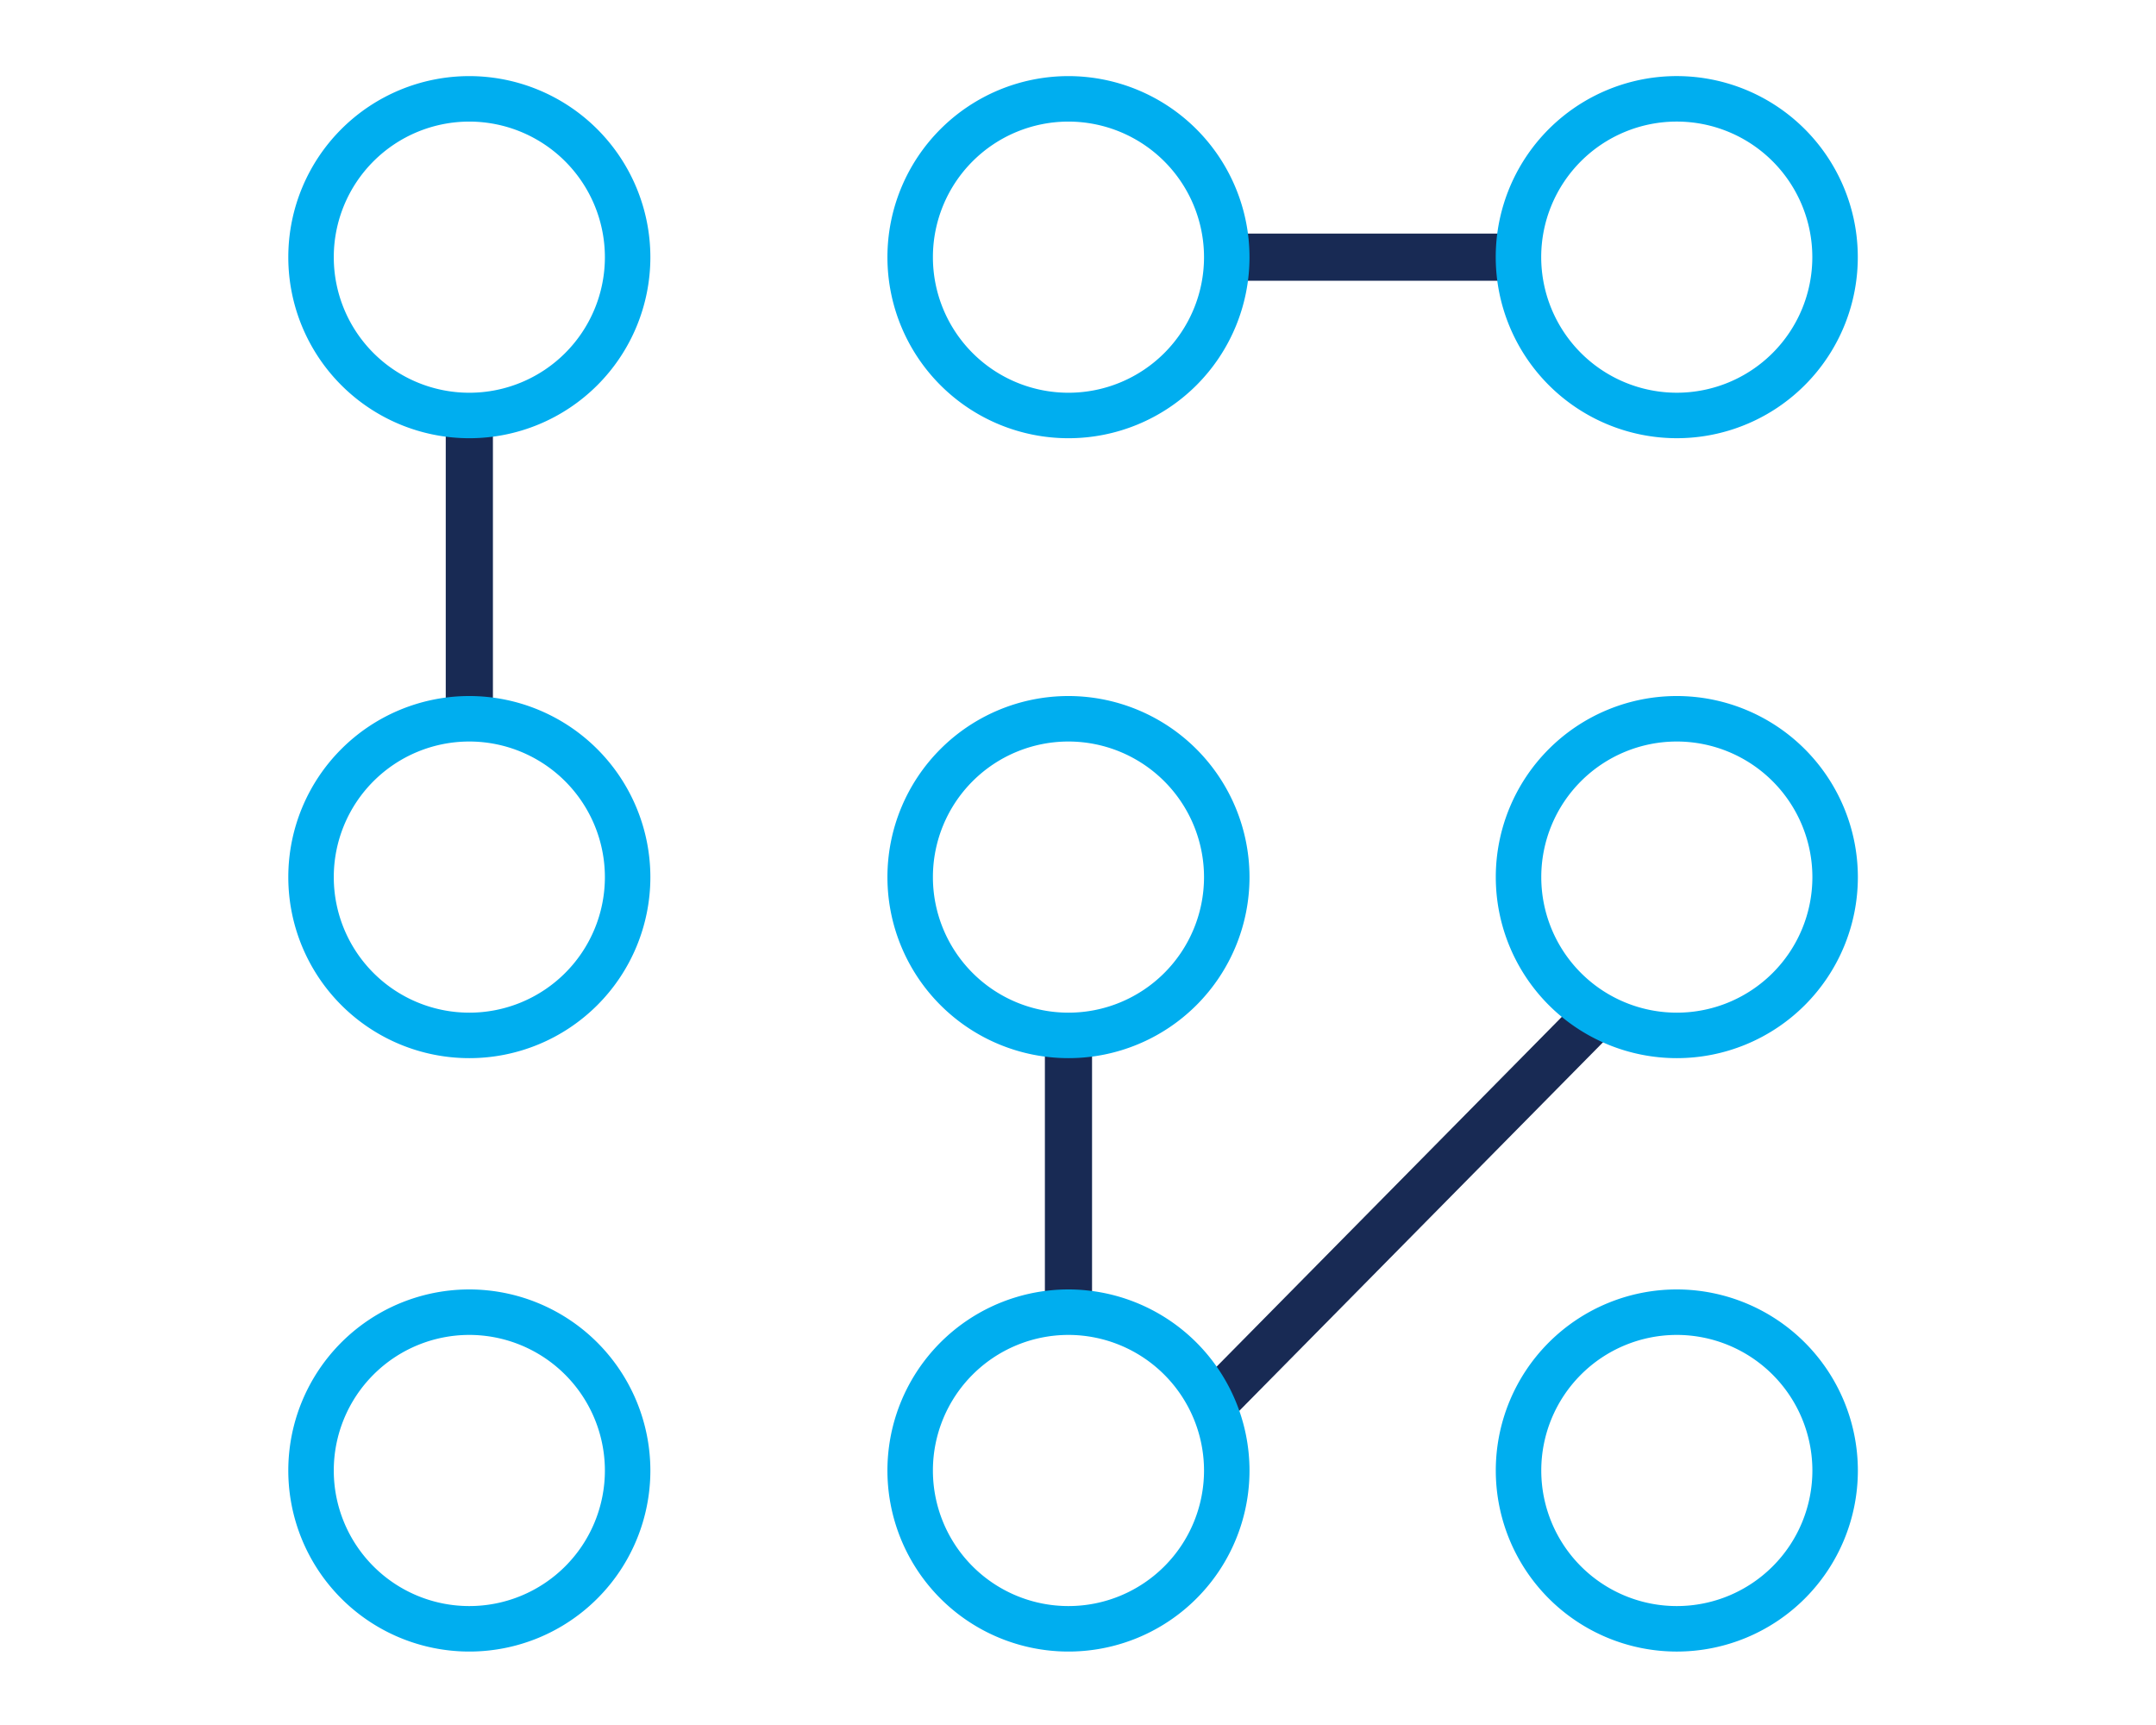
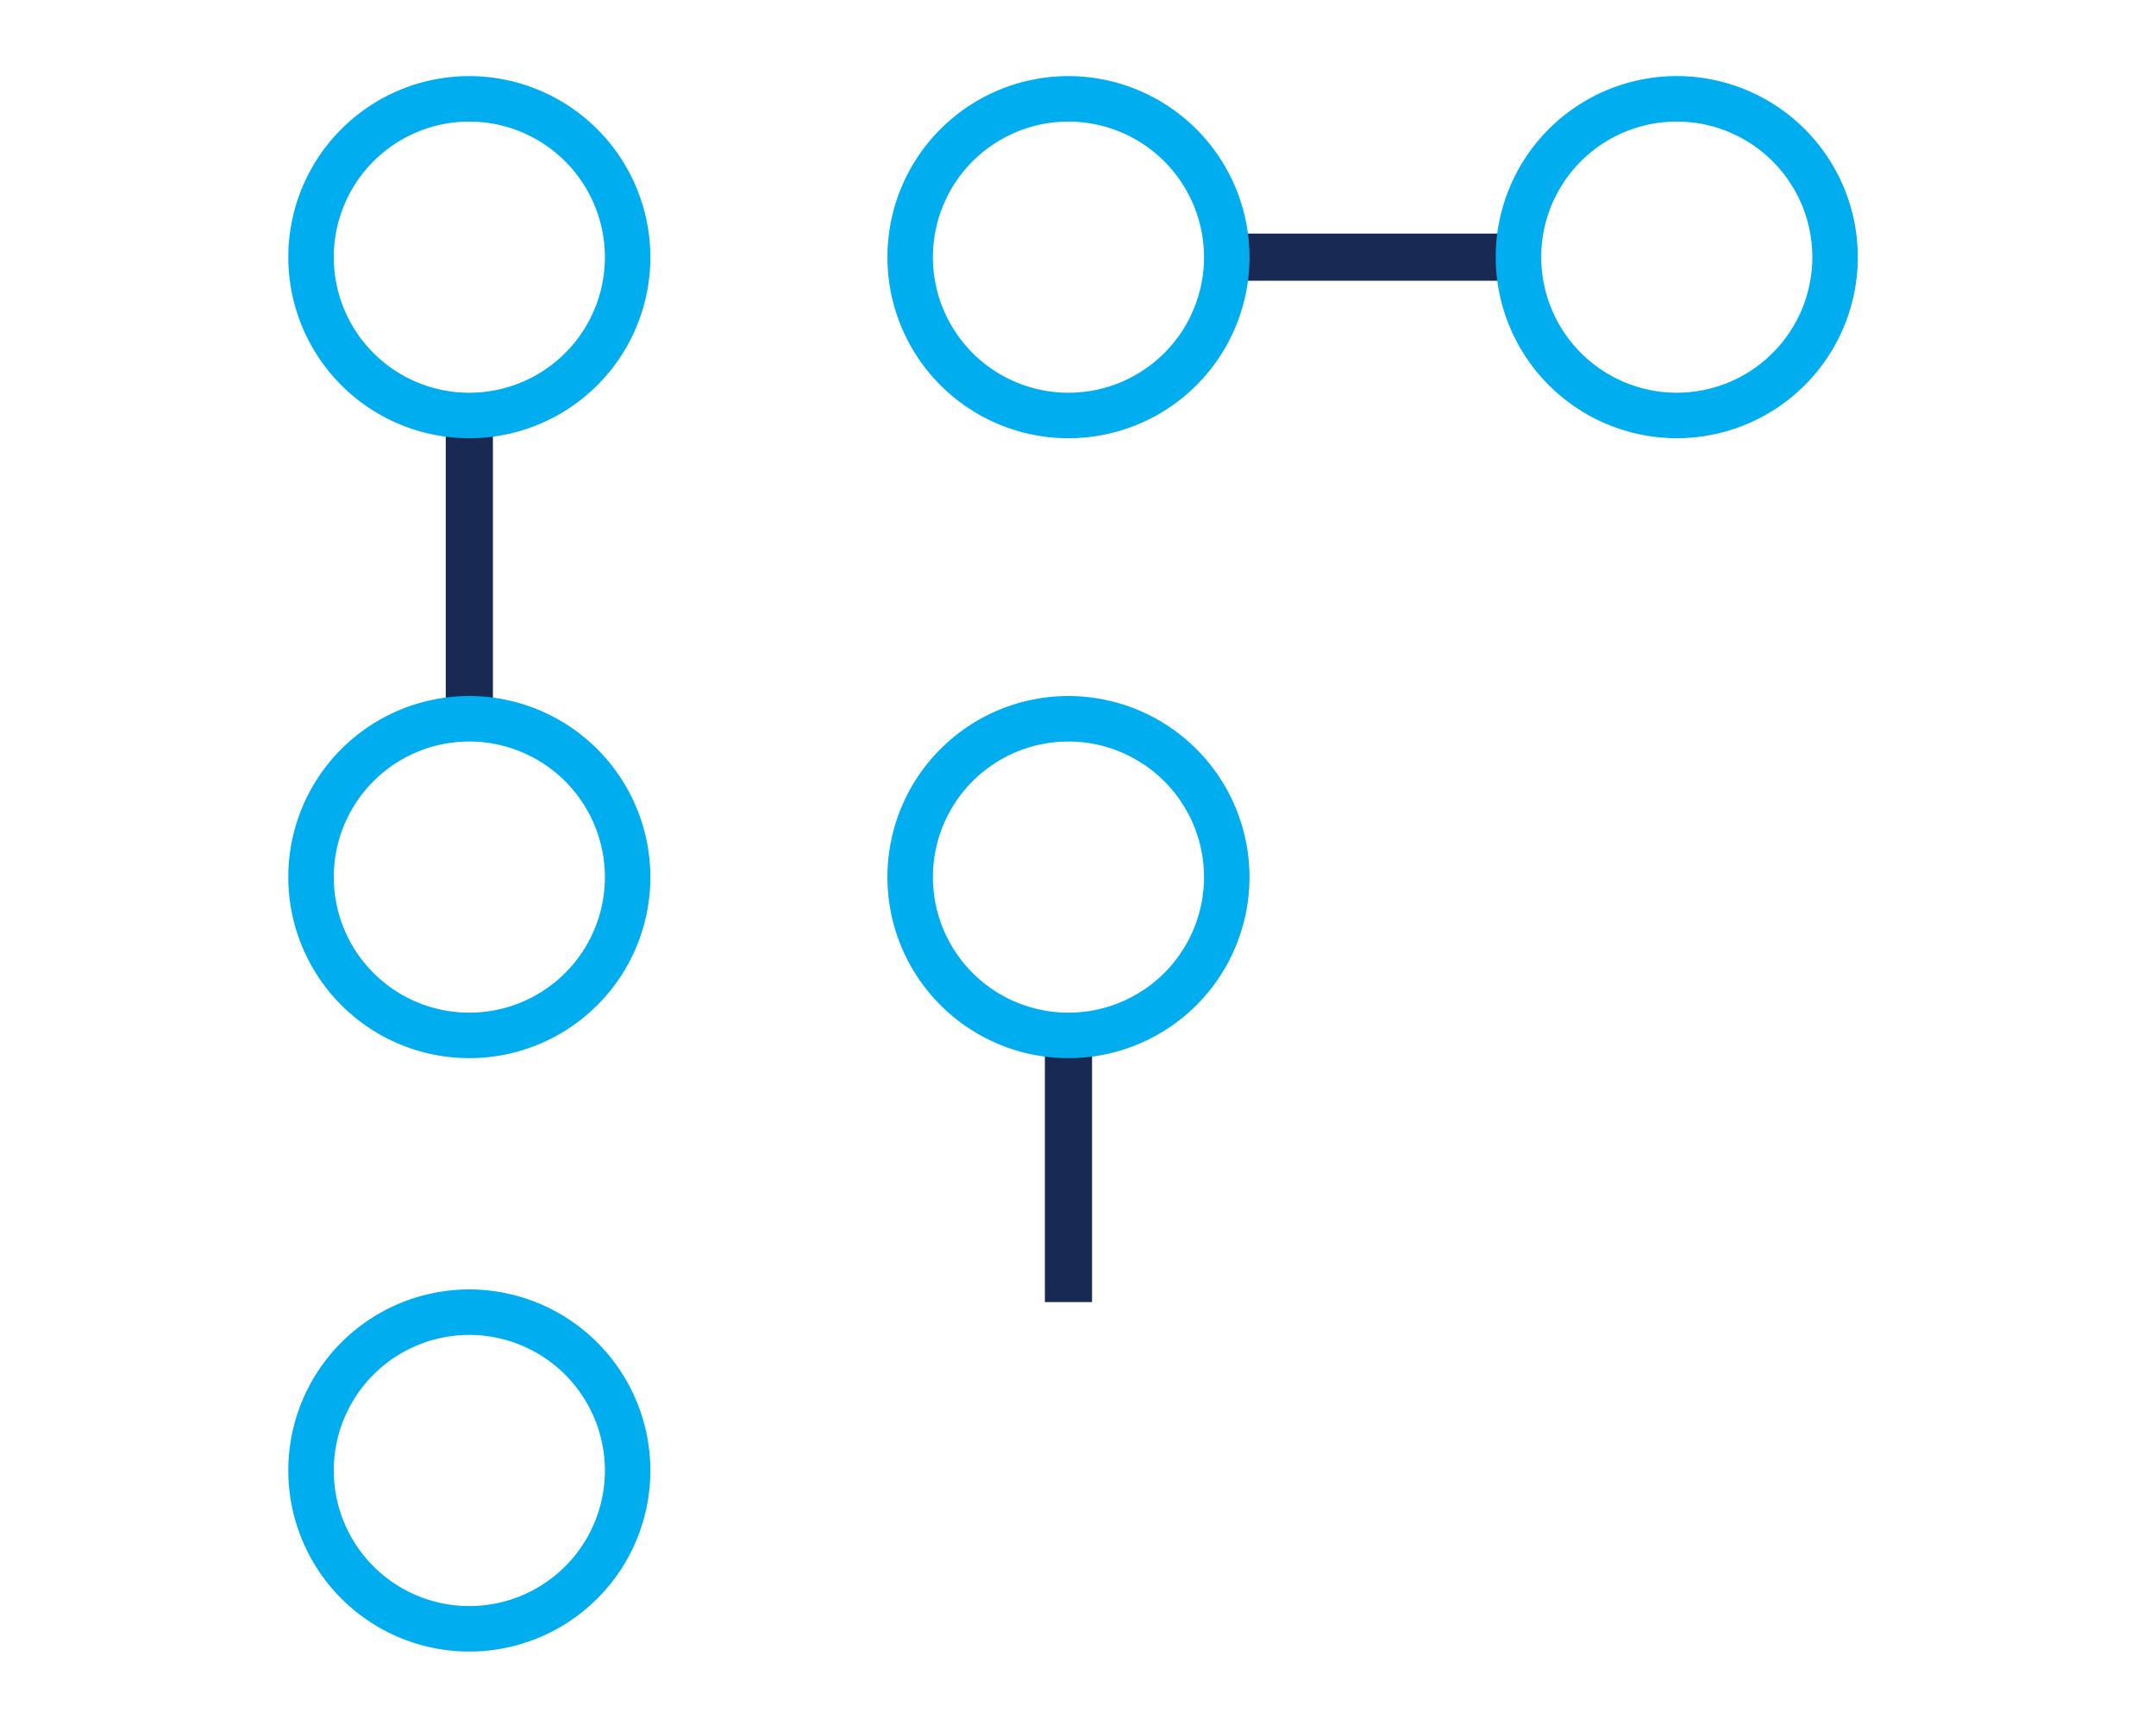
<svg xmlns="http://www.w3.org/2000/svg" viewBox="0 0 1280 1024">
  <defs>
    <style>.cls-1{fill:#182a54;}.cls-2{fill:#00aeef;}</style>
  </defs>
  <g id="data">
    <rect class="cls-1" x="734.07" y="138.66" width="163.09" height="28" />
    <rect class="cls-1" x="264.64" y="252.12" width="28" height="168.95" />
    <rect class="cls-1" x="620.34" y="620.63" width="28" height="152.31" />
-     <polygon class="cls-1" points="933.53 597.26 714.82 818.84 730.49 842.83 956.97 613.37 933.53 597.26" />
    <path class="cls-2" d="M278.64,765.44A107.48,107.48,0,1,0,386.12,872.91,107.59,107.59,0,0,0,278.64,765.44Zm80.48,107.47a80.48,80.48,0,1,1-80.48-80.47A80.57,80.57,0,0,1,359.12,872.91Z" />
    <path class="cls-2" d="M278.64,413.18A107.48,107.48,0,1,0,386.12,520.66,107.59,107.59,0,0,0,278.64,413.18Zm80.48,107.48a80.48,80.48,0,1,1-80.48-80.48A80.56,80.56,0,0,1,359.12,520.66Z" />
    <path class="cls-2" d="M995.48,260.13A107.48,107.48,0,1,0,888,152.66,107.59,107.59,0,0,0,995.48,260.13ZM915,152.66a80.48,80.48,0,1,1,80.47,80.47A80.56,80.56,0,0,1,915,152.66Z" />
-     <path class="cls-2" d="M995.48,413.18A107.48,107.48,0,1,0,1103,520.66,107.59,107.59,0,0,0,995.48,413.18ZM1076,520.66a80.48,80.48,0,1,1-80.48-80.48A80.56,80.56,0,0,1,1076,520.66Z" />
-     <path class="cls-2" d="M995.48,765.44A107.48,107.48,0,1,0,1103,872.91,107.59,107.59,0,0,0,995.48,765.44ZM1076,872.91a80.48,80.48,0,1,1-80.48-80.47A80.57,80.57,0,0,1,1076,872.91Z" />
    <path class="cls-2" d="M634.34,45.18A107.48,107.48,0,1,0,741.82,152.66,107.59,107.59,0,0,0,634.34,45.18Zm80.48,107.48a80.48,80.48,0,1,1-80.48-80.48A80.56,80.56,0,0,1,714.82,152.66Z" />
    <path class="cls-2" d="M634.34,413.18A107.48,107.48,0,1,0,741.82,520.66,107.59,107.59,0,0,0,634.34,413.18Zm80.48,107.48a80.48,80.48,0,1,1-80.48-80.48A80.56,80.56,0,0,1,714.82,520.66Z" />
    <path class="cls-2" d="M278.64,45.18A107.48,107.48,0,1,0,386.12,152.66,107.59,107.59,0,0,0,278.64,45.18Zm80.48,107.48a80.48,80.48,0,1,1-80.48-80.48A80.56,80.56,0,0,1,359.12,152.66Z" />
-     <path class="cls-2" d="M634.34,765.44A107.48,107.48,0,1,0,741.82,872.91,107.59,107.59,0,0,0,634.34,765.44Zm80.48,107.47a80.48,80.48,0,1,1-80.48-80.47A80.57,80.57,0,0,1,714.82,872.91Z" />
  </g>
</svg>